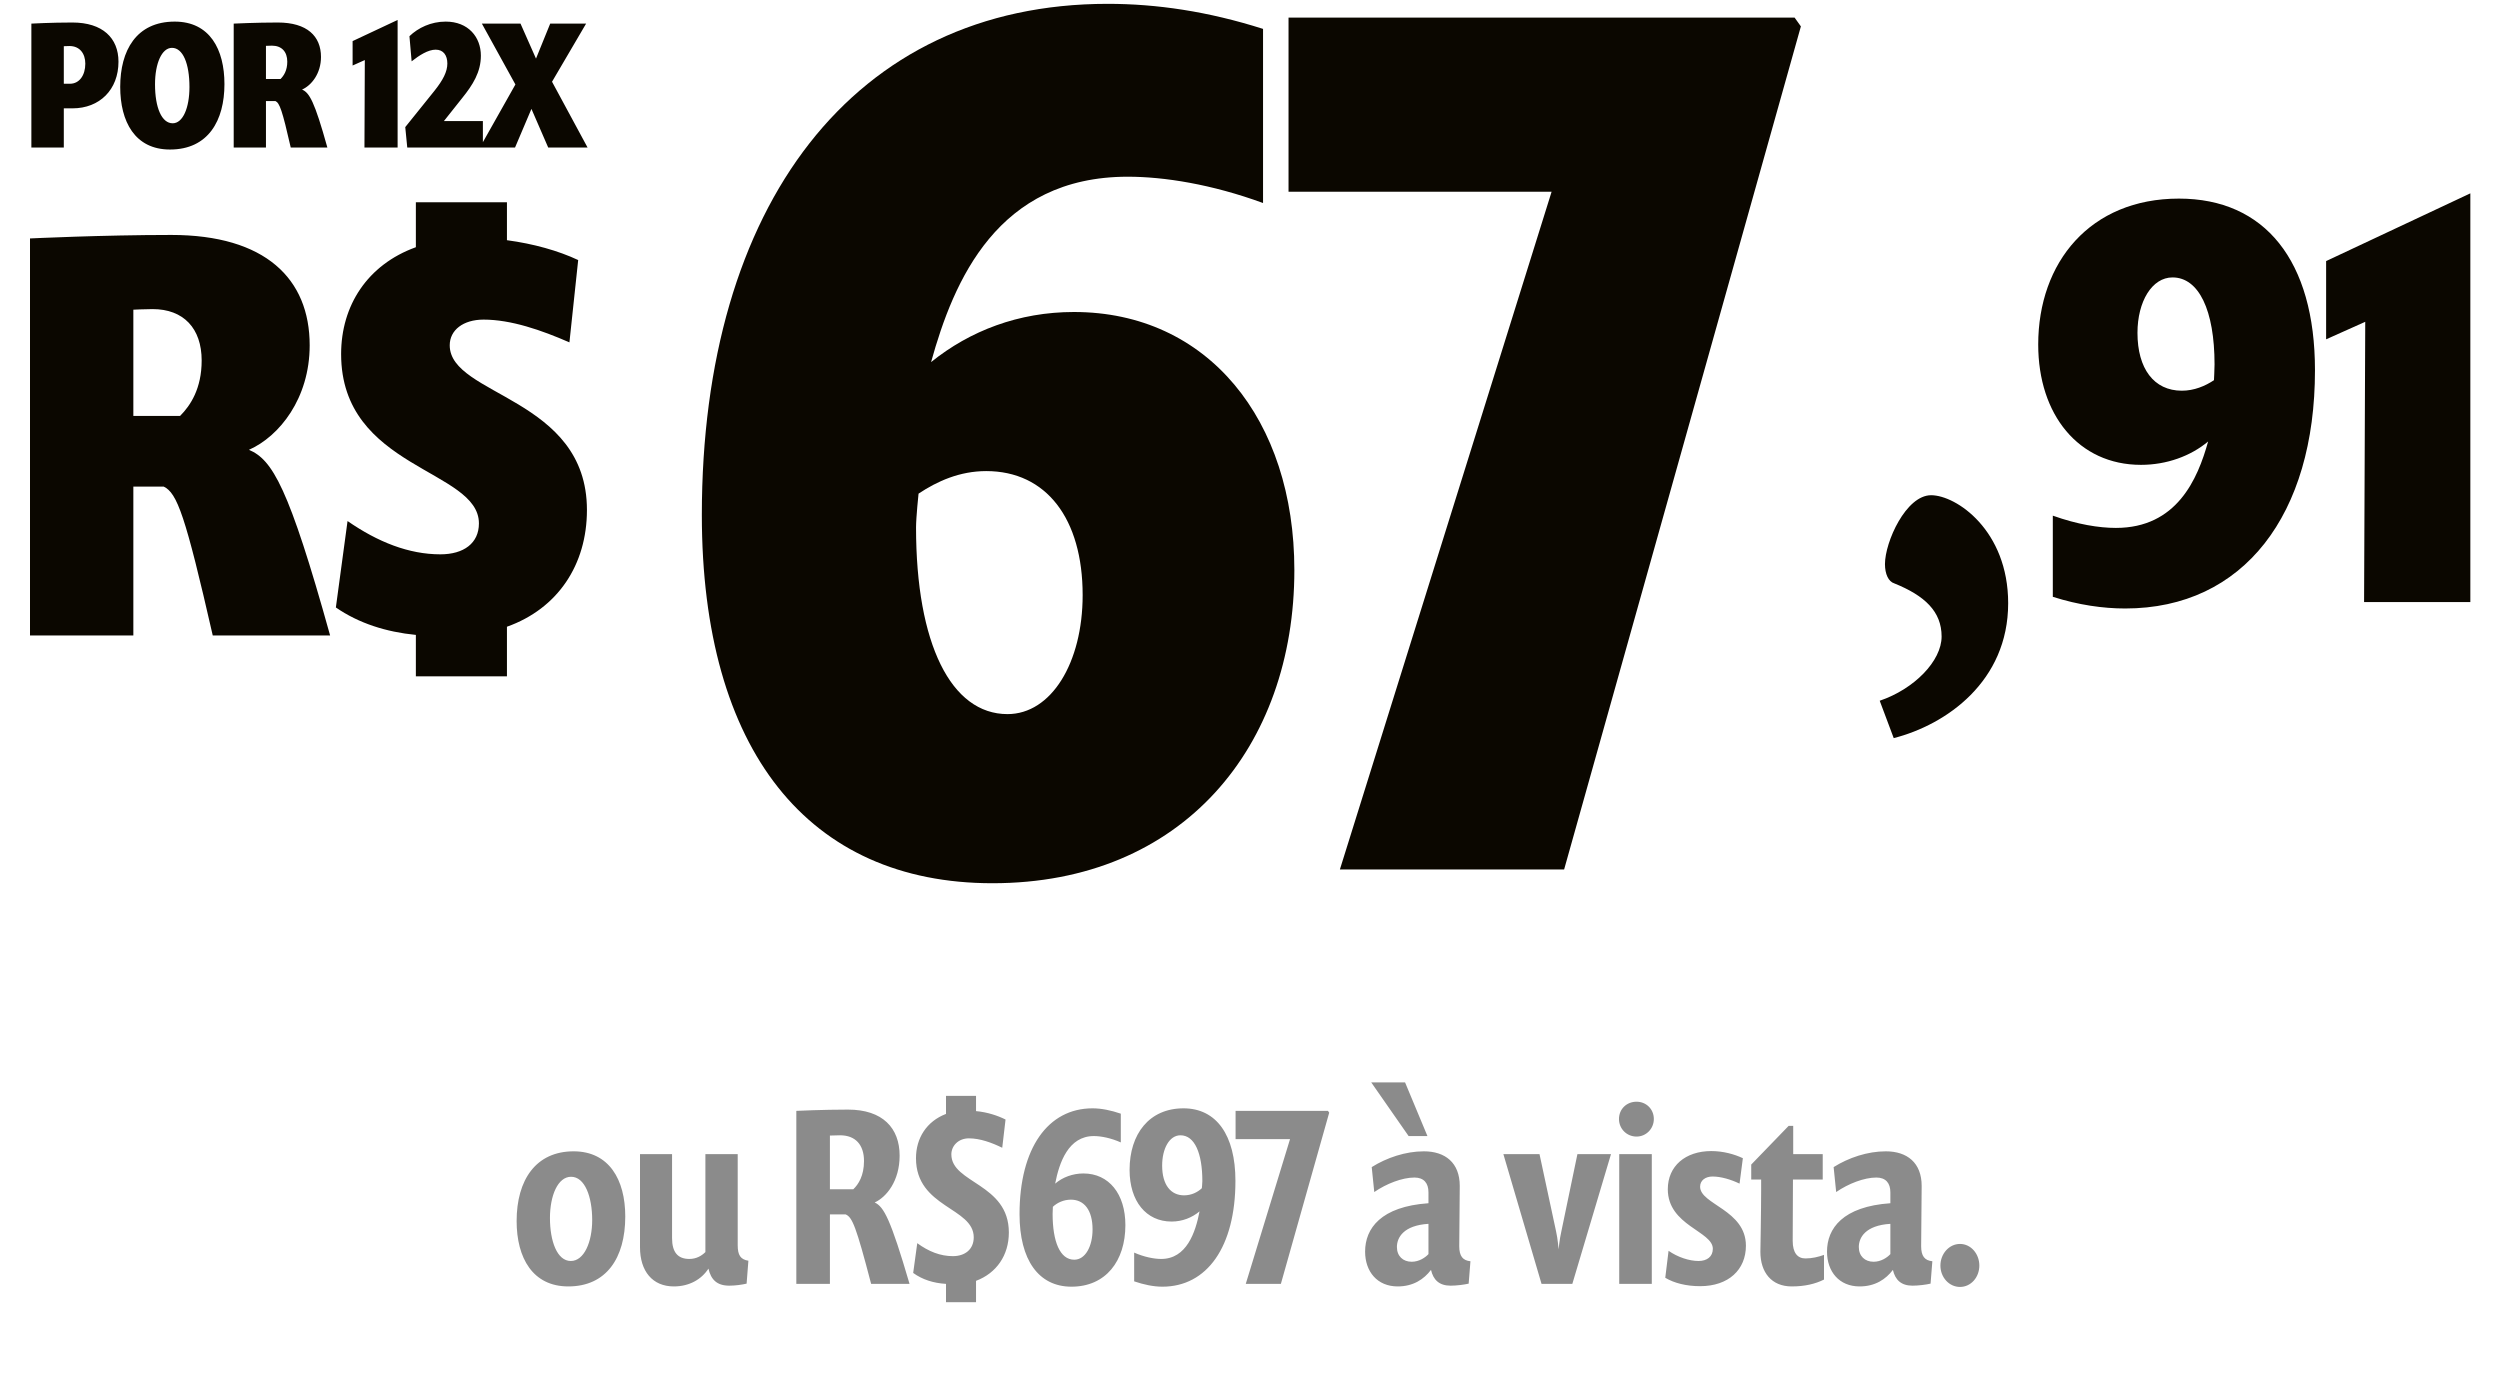
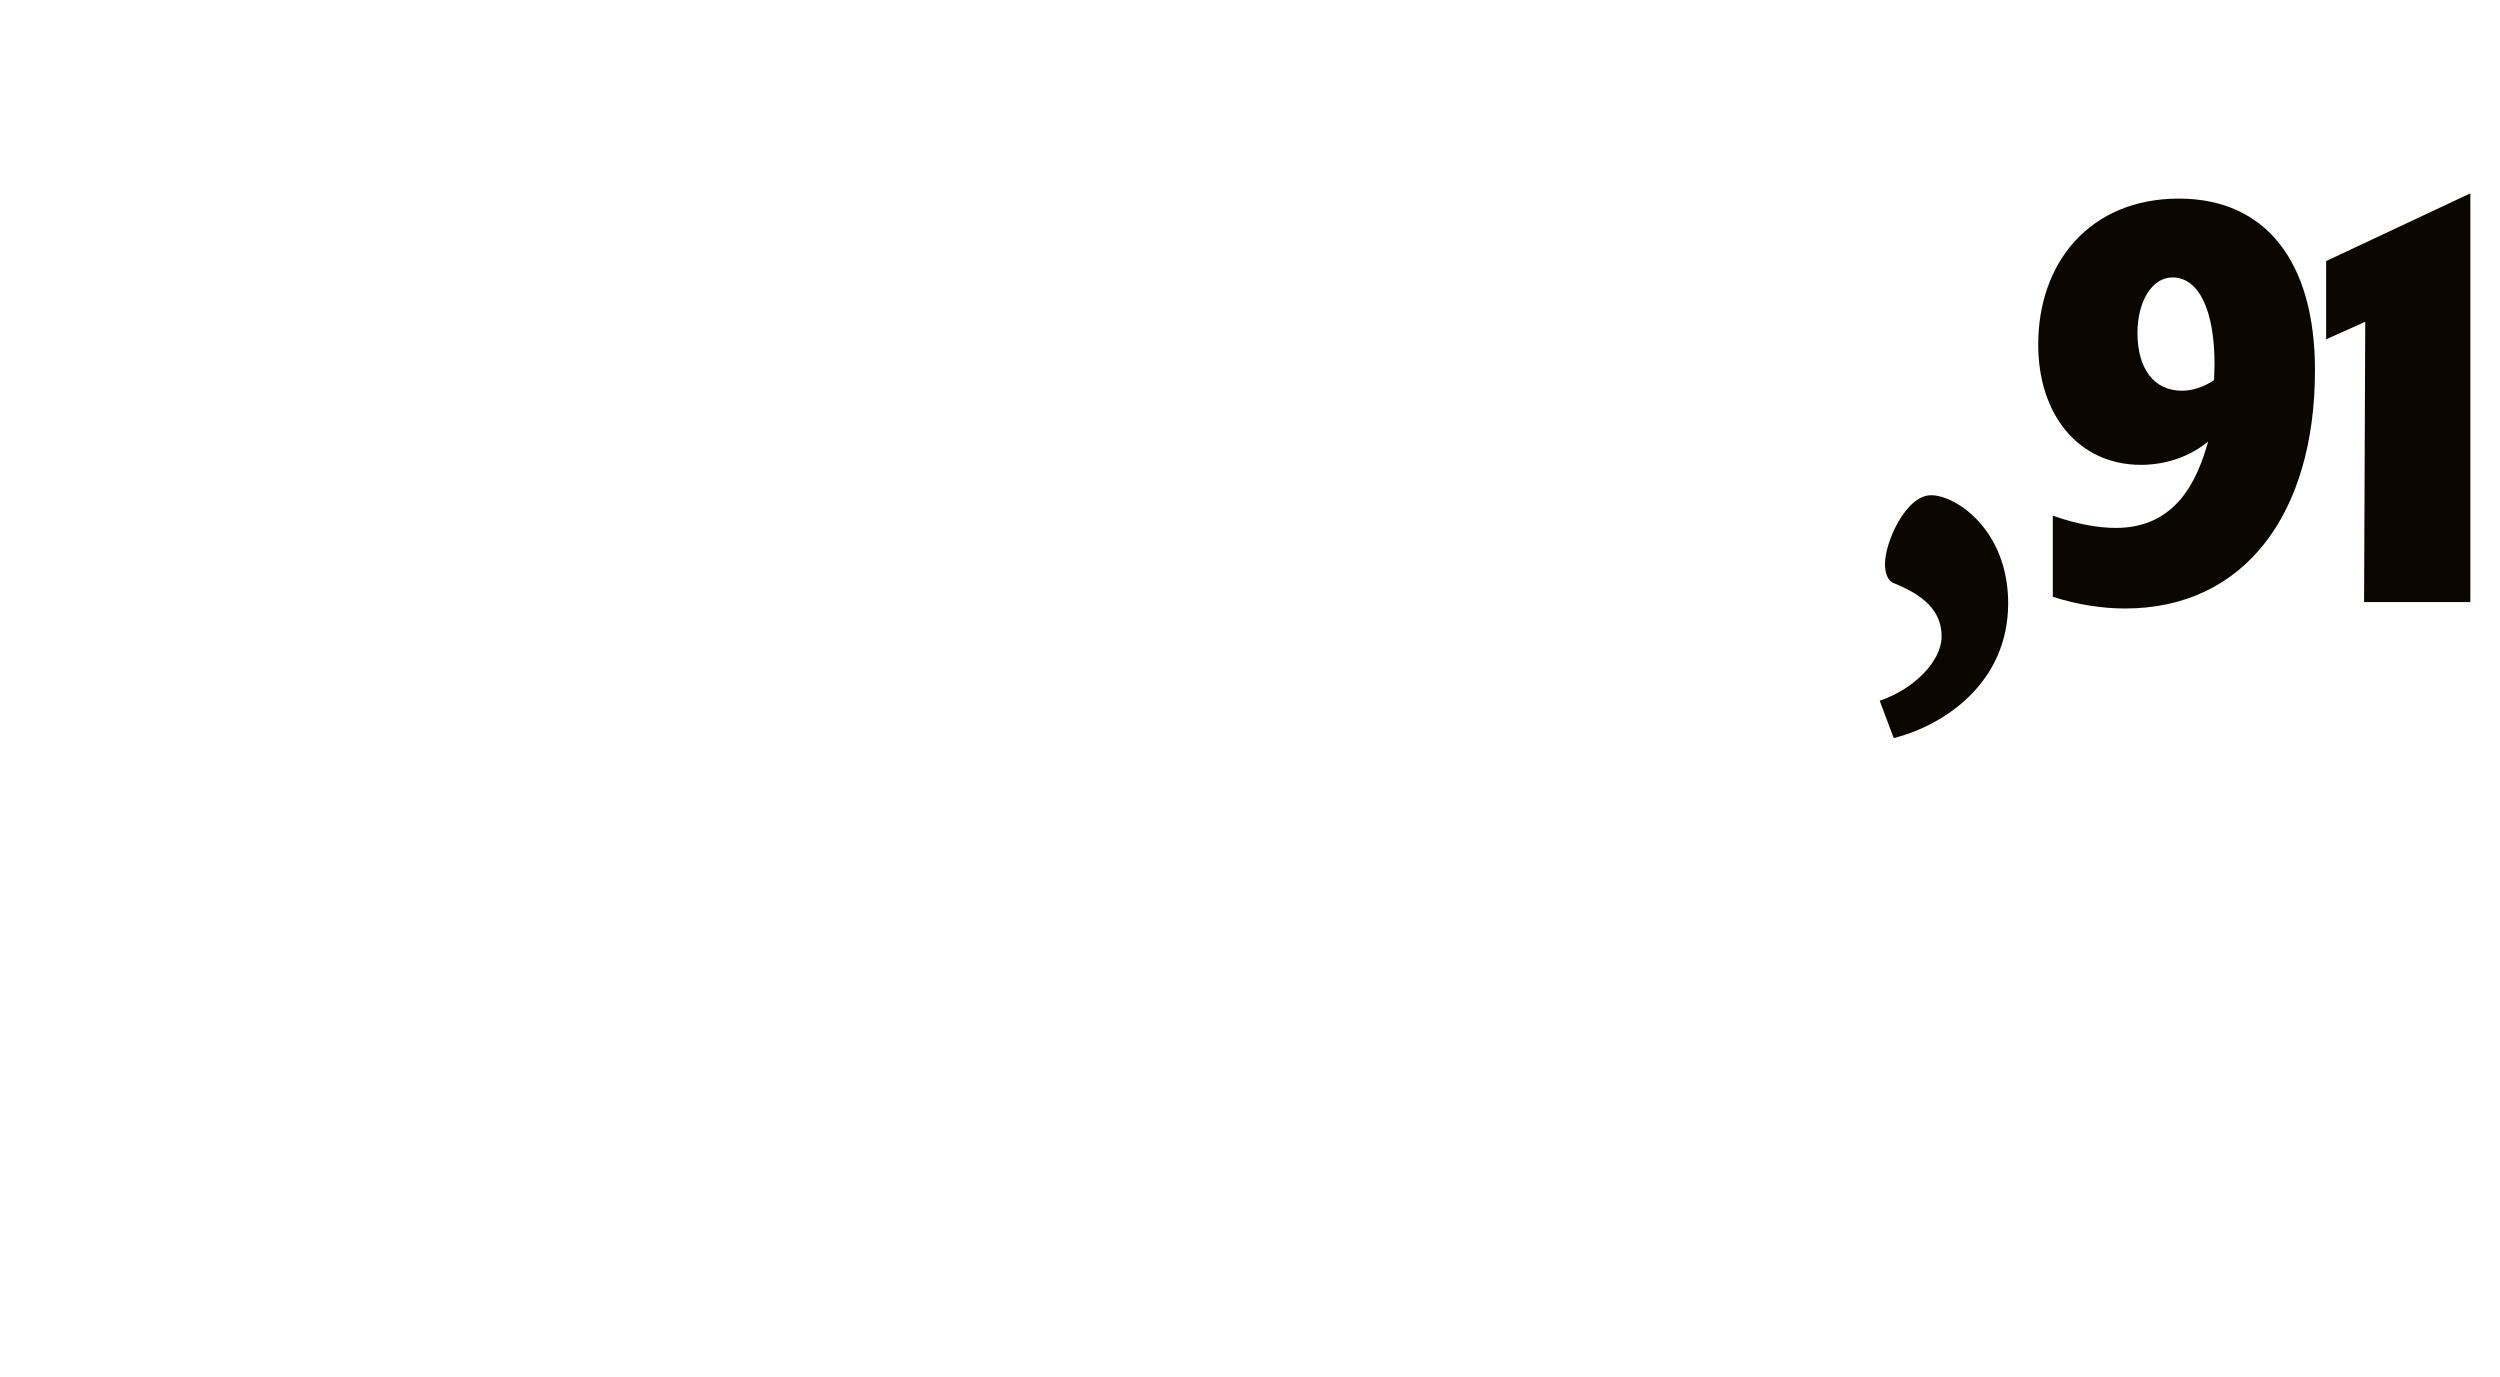
<svg xmlns="http://www.w3.org/2000/svg" width="374" height="206" viewBox="0 0 374 206" fill="none">
-   <path d="M17.724 9.23C17.724 13.428 14.889 16.208 10.854 16.208H9.546V22.069H4.693V3.532C4.693 3.532 7.665 3.368 10.827 3.368C15.352 3.368 17.724 5.686 17.724 9.23ZM12.762 9.529C12.762 8.03 11.945 6.885 10.391 6.885C10.091 6.885 9.546 6.912 9.546 6.912V12.528H10.473C11.863 12.528 12.762 11.274 12.762 9.529ZM33.577 12.583C33.577 18.008 31.178 22.369 25.427 22.369C20.165 22.369 17.984 18.171 17.984 12.992C17.984 7.567 20.383 3.232 26.135 3.232C31.397 3.232 33.577 7.403 33.577 12.583ZM28.343 13.019C28.343 9.502 27.362 7.158 25.726 7.158C24.2 7.158 23.191 9.502 23.191 12.61C23.191 16.127 24.2 18.444 25.835 18.444C27.362 18.444 28.343 16.127 28.343 13.019ZM48.974 22.069H43.495C42.214 16.454 41.832 15.418 41.205 15.118H39.787V22.069H34.962V3.532C34.962 3.532 38.343 3.368 41.559 3.368C45.948 3.368 48.02 5.413 48.02 8.521C48.02 11.002 46.602 12.773 45.185 13.4C46.275 13.864 47.039 15.118 48.974 22.069ZM42.977 9.23C42.977 7.73 42.132 6.831 40.687 6.831C40.333 6.831 39.787 6.858 39.787 6.858V11.819H41.968C42.459 11.329 42.977 10.538 42.977 9.23ZM59.483 22.069H54.522L54.576 8.984L52.75 9.802V6.149L59.483 2.987V22.069ZM72.239 22.069H60.926L60.626 19.016L64.988 13.591C66.269 11.983 66.923 10.729 66.923 9.502C66.923 8.303 66.351 7.43 65.179 7.43C64.034 7.43 62.725 8.275 61.58 9.175L61.253 5.413C62.562 4.159 64.47 3.232 66.678 3.232C70.058 3.232 71.939 5.549 71.939 8.33C71.939 10.783 70.74 12.692 69.131 14.682L66.405 18.116H72.239V22.069ZM87.9 22.069H82.011L79.503 16.29L77.05 22.069H71.789L77.105 12.637L72.088 3.532H77.868L80.185 8.766L82.311 3.532H87.682L82.584 12.228L87.9 22.069Z" fill="#0B0700" />
-   <path d="M49.386 95.069H31.828C27.723 77.075 26.5 73.756 24.491 72.795H19.949V95.069H4.488V35.672C4.488 35.672 15.319 35.148 25.627 35.148C39.69 35.148 46.328 41.699 46.328 51.657C46.328 59.606 41.786 65.283 37.244 67.292C40.738 68.777 43.184 72.795 49.386 95.069ZM30.169 53.928C30.169 49.124 27.461 46.241 22.831 46.241C21.696 46.241 19.949 46.329 19.949 46.329V62.226H26.937C28.509 60.654 30.169 58.121 30.169 53.928ZM87.806 76.289C87.806 84.5 83.439 91.051 75.839 93.759V101.184H62.213V94.982C57.758 94.545 53.653 93.235 50.246 90.877L51.993 77.949C56.535 81.094 61.165 82.928 65.882 82.928C69.376 82.928 71.647 81.268 71.647 78.298C71.647 70.175 51.032 70.175 51.032 52.967C51.032 45.717 54.963 39.603 62.213 36.982V30.256H75.839V35.934C79.77 36.458 83.526 37.506 86.496 38.904L85.186 51.22C80.993 49.386 76.451 47.813 72.345 47.813C69.288 47.813 67.279 49.386 67.279 51.657C67.279 59.256 87.806 59.431 87.806 76.289Z" fill="#0B0700" />
-   <path d="M193.636 85.28C193.636 111.704 176.957 132.131 148.472 132.131C120.924 132.131 104.995 112.266 104.995 77.034C104.995 30.746 127.67 0.574 165.713 0.574C173.022 0.574 180.705 1.699 188.951 4.322V30.371C181.267 27.56 174.146 26.436 168.711 26.436C149.222 26.436 142.662 41.99 139.289 54.171C145.099 49.486 152.407 46.675 160.653 46.675C180.705 46.675 193.636 62.792 193.636 85.28ZM161.965 89.028C161.965 77.597 156.53 70.475 147.535 70.475C143.599 70.475 140.226 71.975 137.415 73.849C137.415 73.849 137.04 77.409 137.04 78.909C137.04 96.337 142.288 106.831 150.721 106.831C157.28 106.831 161.965 99.148 161.965 89.028ZM269.412 3.948L233.993 130.069H200.448L232.119 28.685H192.765V2.636H268.475L269.412 3.948Z" fill="#0B0700" />
  <path d="M300.422 90.244C300.422 101.949 291.163 108.413 283.301 110.422L281.205 104.831C286.359 103.084 290.464 98.892 290.464 95.223C290.464 91.467 287.931 89.109 283.389 87.274C282.515 87.012 281.991 85.877 281.991 84.392C281.991 81.072 285.136 74.085 288.892 74.085C292.648 74.085 300.422 79.325 300.422 90.244ZM346.32 55.392C346.32 76.967 335.664 91.03 317.932 91.03C314.613 91.03 310.944 90.506 307.101 89.283V77.142C310.769 78.452 314.001 78.976 316.534 78.976C325.619 78.976 328.763 71.726 330.335 66.048C327.715 68.232 324.134 69.542 320.29 69.542C310.944 69.542 304.917 62.03 304.917 51.548C304.917 39.232 312.691 29.711 325.968 29.711C338.808 29.711 346.32 38.97 346.32 55.392ZM331.296 54.518C331.296 46.395 328.938 41.503 325.007 41.503C321.95 41.503 319.766 45.085 319.766 49.801C319.766 55.13 322.212 58.449 326.405 58.449C328.239 58.449 329.899 57.75 331.209 56.877C331.209 56.877 331.296 55.217 331.296 54.518ZM369.563 90.069H353.666L353.84 48.142L347.988 50.762V39.057L369.563 28.925V90.069Z" fill="#0B0700" />
-   <path d="M93.54 181.983C93.54 188.225 90.685 192.45 85.014 192.45C79.723 192.45 77.287 188.225 77.287 182.668C77.287 176.501 80.18 172.238 85.813 172.238C91.104 172.238 93.54 176.463 93.54 181.983ZM88.592 182.515C88.592 179.014 87.488 176.045 85.433 176.045C83.453 176.045 82.273 178.861 82.273 182.211C82.273 185.675 83.339 188.644 85.394 188.644C87.374 188.644 88.592 185.827 88.592 182.515ZM111.959 188.606L111.693 192.031C111.046 192.184 110.018 192.336 109.105 192.336C107.24 192.336 106.364 191.422 105.983 189.786C104.956 191.384 103.129 192.45 100.807 192.45C97.609 192.45 95.744 190.166 95.744 186.588V172.657H100.54V185.218C100.54 187.311 101.378 188.339 103.129 188.339C104.194 188.339 104.994 187.844 105.527 187.311V172.657H110.361V186.284C110.361 187.768 110.779 188.415 111.959 188.606ZM136.068 192.069H130.321C128.075 183.467 127.504 182.097 126.515 181.678H124.155V192.069H119.13V166.186C119.13 166.186 123.089 165.996 126.857 165.996C132.072 165.996 134.584 168.775 134.584 172.885C134.584 176.692 132.605 179.09 130.854 179.889C132.224 180.536 133.214 182.325 136.068 192.069ZM129.255 173.685C129.255 171.249 127.961 169.84 125.677 169.84C125.106 169.84 124.155 169.879 124.155 169.879V177.91H127.657C128.418 177.187 129.255 175.892 129.255 173.685ZM150.924 184.381C150.924 187.806 149.059 190.471 146.014 191.613V194.81H141.522V192.069C139.619 191.955 137.982 191.422 136.612 190.433L137.221 185.979C138.934 187.235 140.685 187.92 142.55 187.92C144.377 187.92 145.671 186.893 145.671 185.104C145.671 180.612 137.031 180.688 137.031 173.266C137.031 170.259 138.629 167.747 141.522 166.643V163.941H146.014V166.224C147.727 166.377 149.287 166.91 150.429 167.481L149.934 171.706C148.374 170.944 146.623 170.297 144.948 170.297C143.349 170.297 142.322 171.439 142.322 172.695C142.322 177.034 150.924 177.034 150.924 184.381ZM168.357 183.277C168.357 188.644 165.427 192.488 160.288 192.488C155.378 192.488 152.523 188.491 152.523 181.64C152.523 171.744 156.786 165.806 163.447 165.806C164.779 165.806 166.226 166.11 167.672 166.605V170.906C166.226 170.259 164.741 169.955 163.638 169.955C159.831 169.955 158.461 173.913 157.852 177.072C158.956 176.121 160.478 175.55 162.077 175.55C165.883 175.55 168.357 178.595 168.357 183.277ZM163.447 183.924C163.447 181.031 162.191 179.47 160.212 179.47C159.108 179.47 158.156 179.927 157.509 180.536C157.509 180.536 157.471 181.297 157.471 181.602C157.471 185.751 158.575 188.453 160.707 188.453C162.381 188.453 163.447 186.436 163.447 183.924ZM184.82 176.654C184.82 186.55 180.557 192.488 173.896 192.488C172.563 192.488 171.117 192.184 169.671 191.689V187.388C171.117 188.035 172.639 188.339 173.705 188.339C177.512 188.339 178.844 184.381 179.453 181.221C178.311 182.173 176.864 182.744 175.266 182.744C171.46 182.744 168.985 179.699 168.985 175.017C168.985 169.65 171.916 165.806 177.055 165.806C181.965 165.806 184.82 169.802 184.82 176.654ZM179.871 176.692C179.871 172.543 178.73 169.84 176.598 169.84C174.923 169.84 173.858 171.858 173.858 174.37C173.858 177.263 175.152 178.823 177.131 178.823C178.235 178.823 179.148 178.367 179.795 177.758C179.795 177.758 179.871 176.996 179.871 176.692ZM198.85 166.453L191.618 192.069H186.366L192.989 170.411H184.843V166.186H198.66L198.85 166.453ZM219.978 188.682L219.712 192.031C219.065 192.184 217.923 192.336 217.009 192.336C215.296 192.336 214.421 191.46 214.078 189.976C213.013 191.384 211.414 192.45 209.092 192.45C206.047 192.45 204.22 190.242 204.22 187.235C204.22 183.772 206.58 180.498 213.698 180.003V178.367C213.698 176.996 213.013 176.159 211.604 176.159C209.777 176.159 207.417 177.072 205.59 178.329L205.21 174.598C207.455 173.19 210.272 172.238 213.013 172.238C216.21 172.238 218.38 173.951 218.38 177.415L218.303 186.436C218.303 187.92 218.836 188.568 219.978 188.682ZM213.698 187.616V183.086C209.968 183.315 208.978 185.142 208.978 186.55C208.978 187.92 209.891 188.758 211.186 188.758C212.289 188.758 213.203 188.149 213.698 187.616ZM213.545 169.955H210.729L205.134 161.923H210.196L213.545 169.955ZM241.005 172.657L235.22 192.069H230.614L224.905 172.657H230.31L232.784 184.19C233.05 185.332 233.164 186.893 233.164 186.893C233.164 186.893 233.317 185.332 233.583 184.19L235.981 172.657H241.005ZM247.414 167.404C247.414 168.851 246.272 170.031 244.826 170.031C243.341 170.031 242.199 168.851 242.199 167.404C242.199 165.92 243.341 164.816 244.826 164.816C246.272 164.816 247.414 165.92 247.414 167.404ZM247.109 192.069H242.237V172.657H247.109V192.069ZM261.189 186.36C261.189 189.938 258.6 192.412 254.337 192.412C252.282 192.412 250.455 191.955 249.123 191.156L249.617 187.121C250.988 188.073 252.701 188.644 254.109 188.644C255.365 188.644 256.24 187.997 256.24 186.817C256.24 184.19 249.503 183.353 249.503 177.91C249.503 174.446 252.13 172.2 256.012 172.2C257.763 172.2 259.438 172.657 260.732 173.266L260.237 177.072C258.981 176.463 257.459 176.007 256.202 176.007C255.137 176.007 254.337 176.578 254.337 177.529C254.337 180.194 261.189 180.993 261.189 186.36ZM272.87 191.422C271.576 192.069 270.015 192.45 268.036 192.45C265.029 192.45 263.354 190.356 263.354 187.273C263.354 187.273 263.468 181.069 263.468 178.062V176.463H261.984V174.218L267.579 168.432H268.264V172.657H272.68V176.463H268.226C268.226 176.463 268.188 183.695 268.188 185.637C268.188 187.426 268.911 188.263 270.091 188.263C271.081 188.263 272.033 188.035 272.87 187.73V191.422ZM289.079 188.682L288.813 192.031C288.166 192.184 287.024 192.336 286.11 192.336C284.397 192.336 283.522 191.46 283.179 189.976C282.114 191.384 280.515 192.45 278.193 192.45C275.148 192.45 273.321 190.242 273.321 187.235C273.321 183.772 275.681 180.498 282.799 180.003V178.367C282.799 176.996 282.114 176.159 280.705 176.159C278.878 176.159 276.518 177.072 274.691 178.329L274.311 174.598C276.556 173.19 279.373 172.238 282.114 172.238C285.311 172.238 287.481 173.951 287.481 177.415L287.404 186.436C287.404 187.92 287.937 188.568 289.079 188.682ZM282.799 187.616V183.086C279.069 183.315 278.079 185.142 278.079 186.55C278.079 187.92 278.992 188.758 280.287 188.758C281.39 188.758 282.304 188.149 282.799 187.616ZM296.109 189.329C296.109 191.08 294.853 192.526 293.216 192.526C291.579 192.526 290.285 191.08 290.285 189.329C290.285 187.578 291.579 186.093 293.216 186.093C294.853 186.093 296.109 187.578 296.109 189.329Z" fill="#8B8B8B" />
</svg>